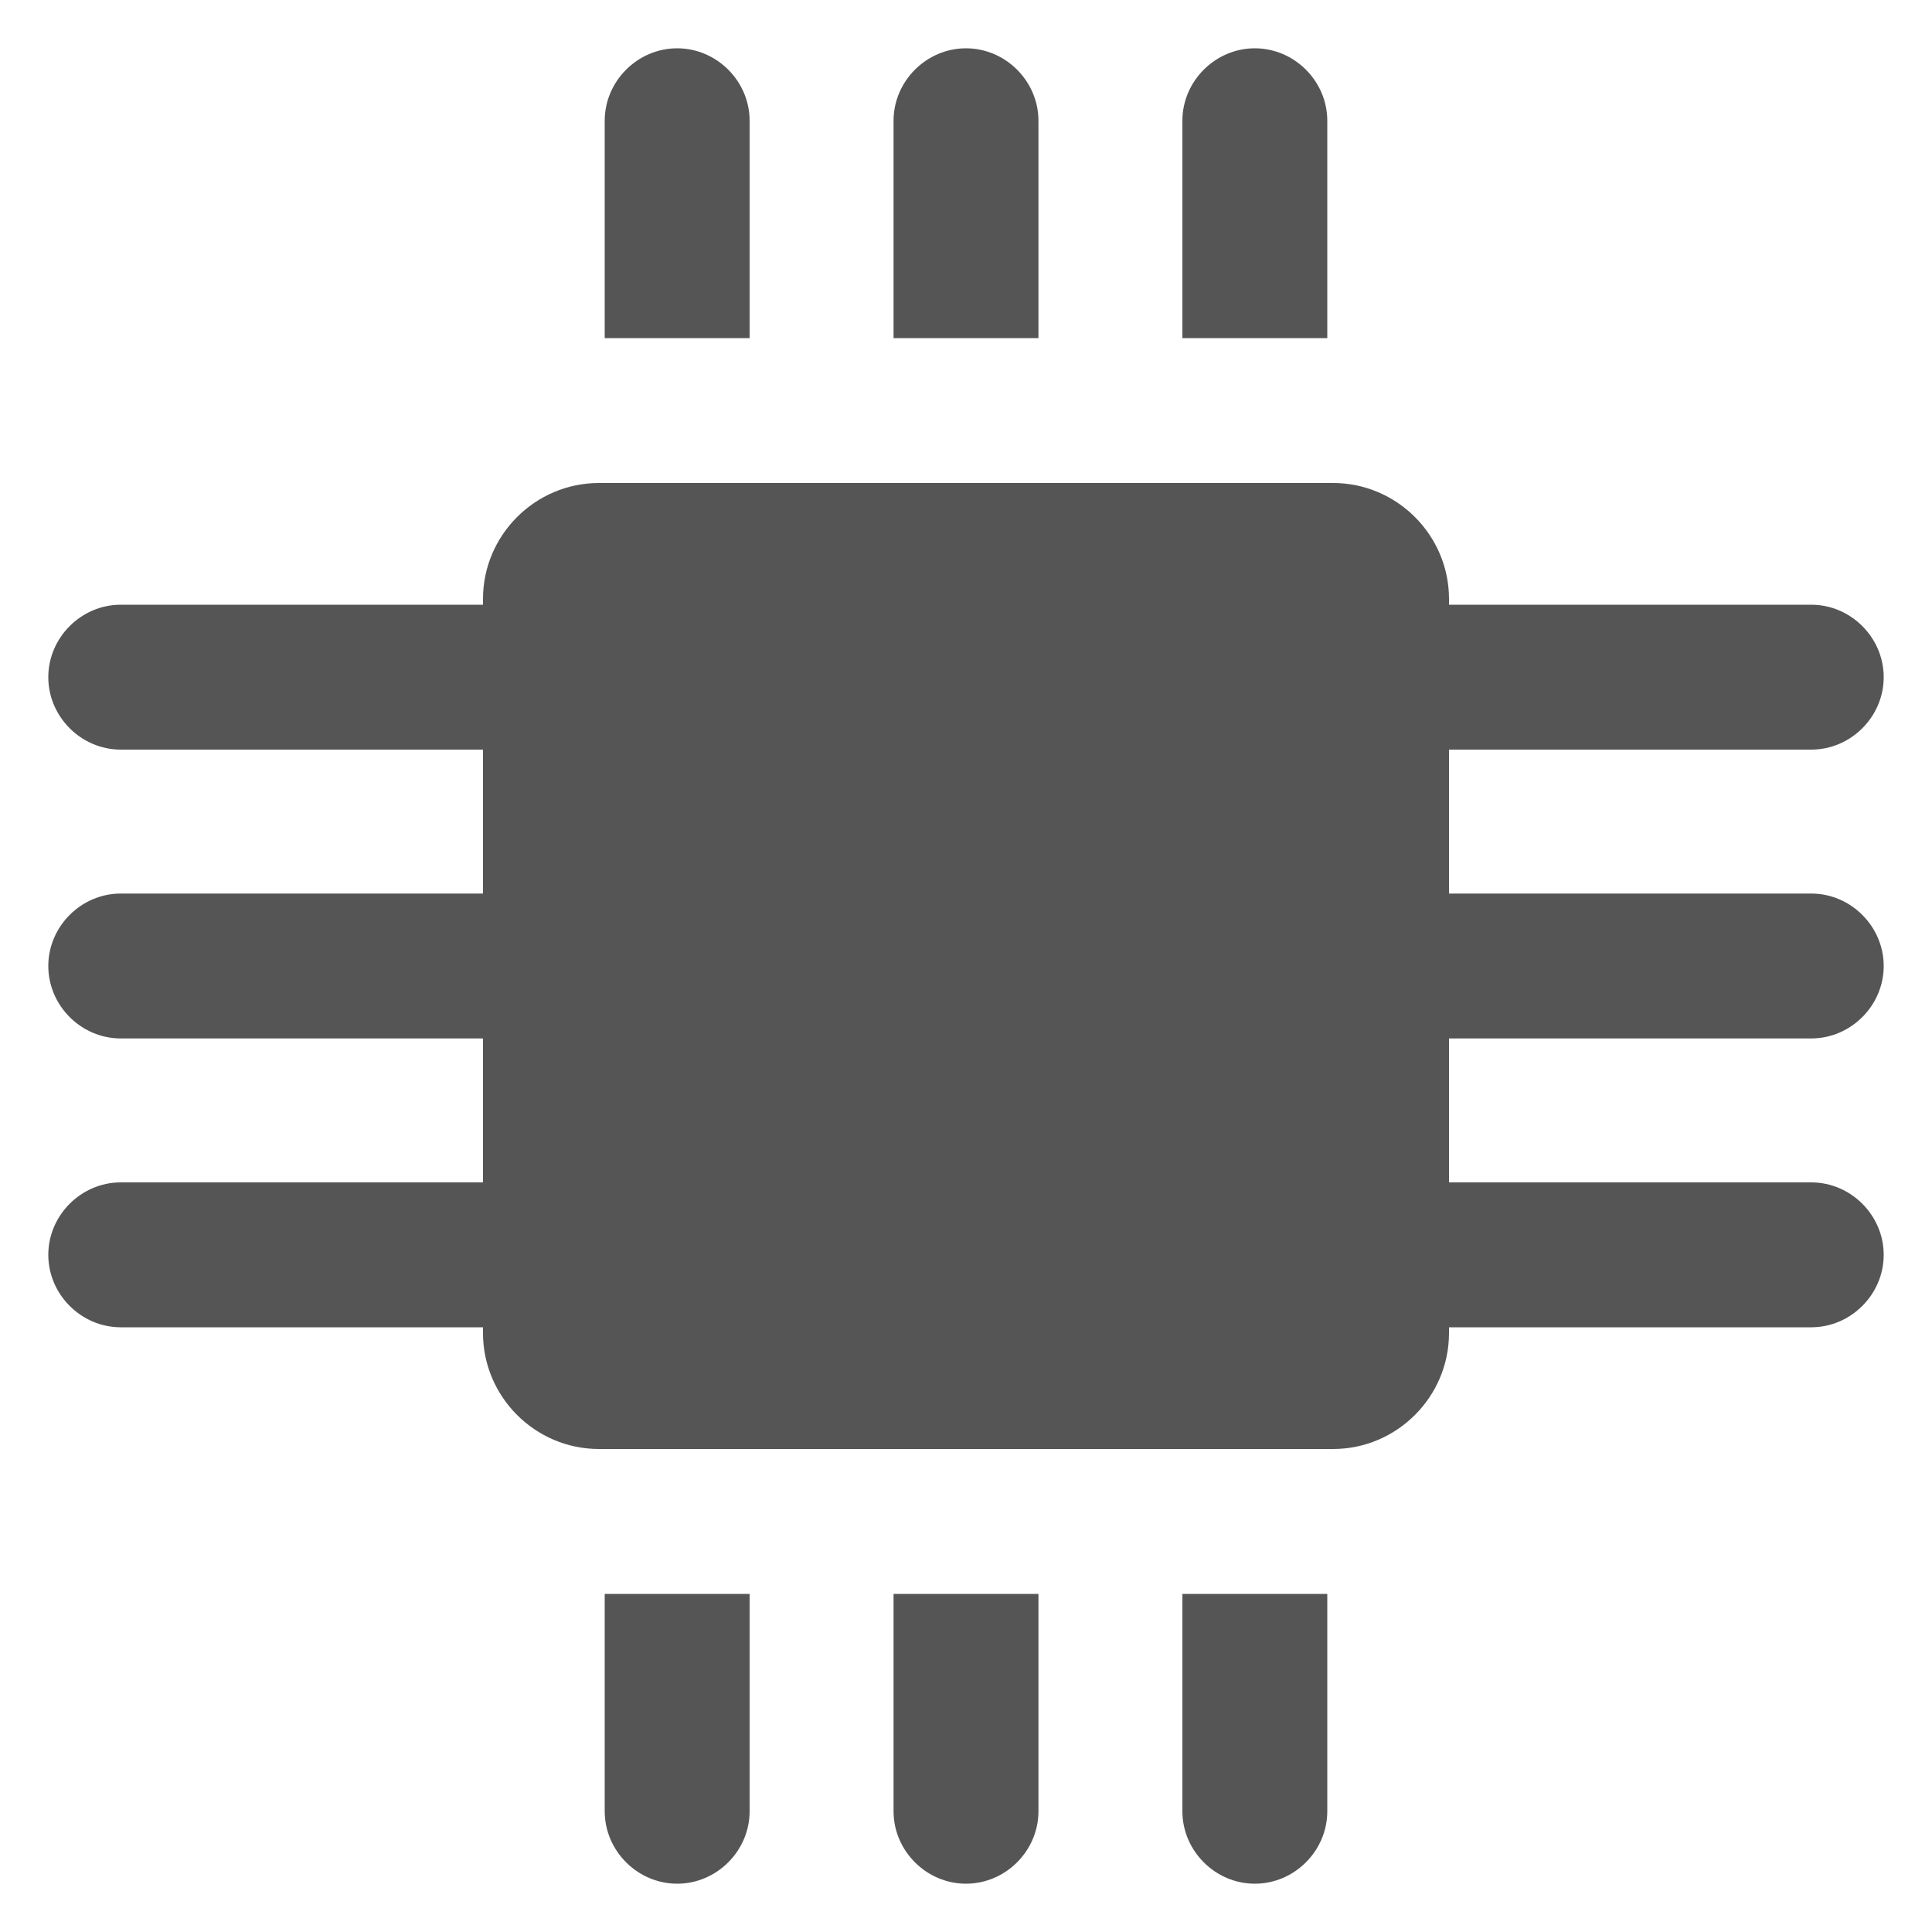
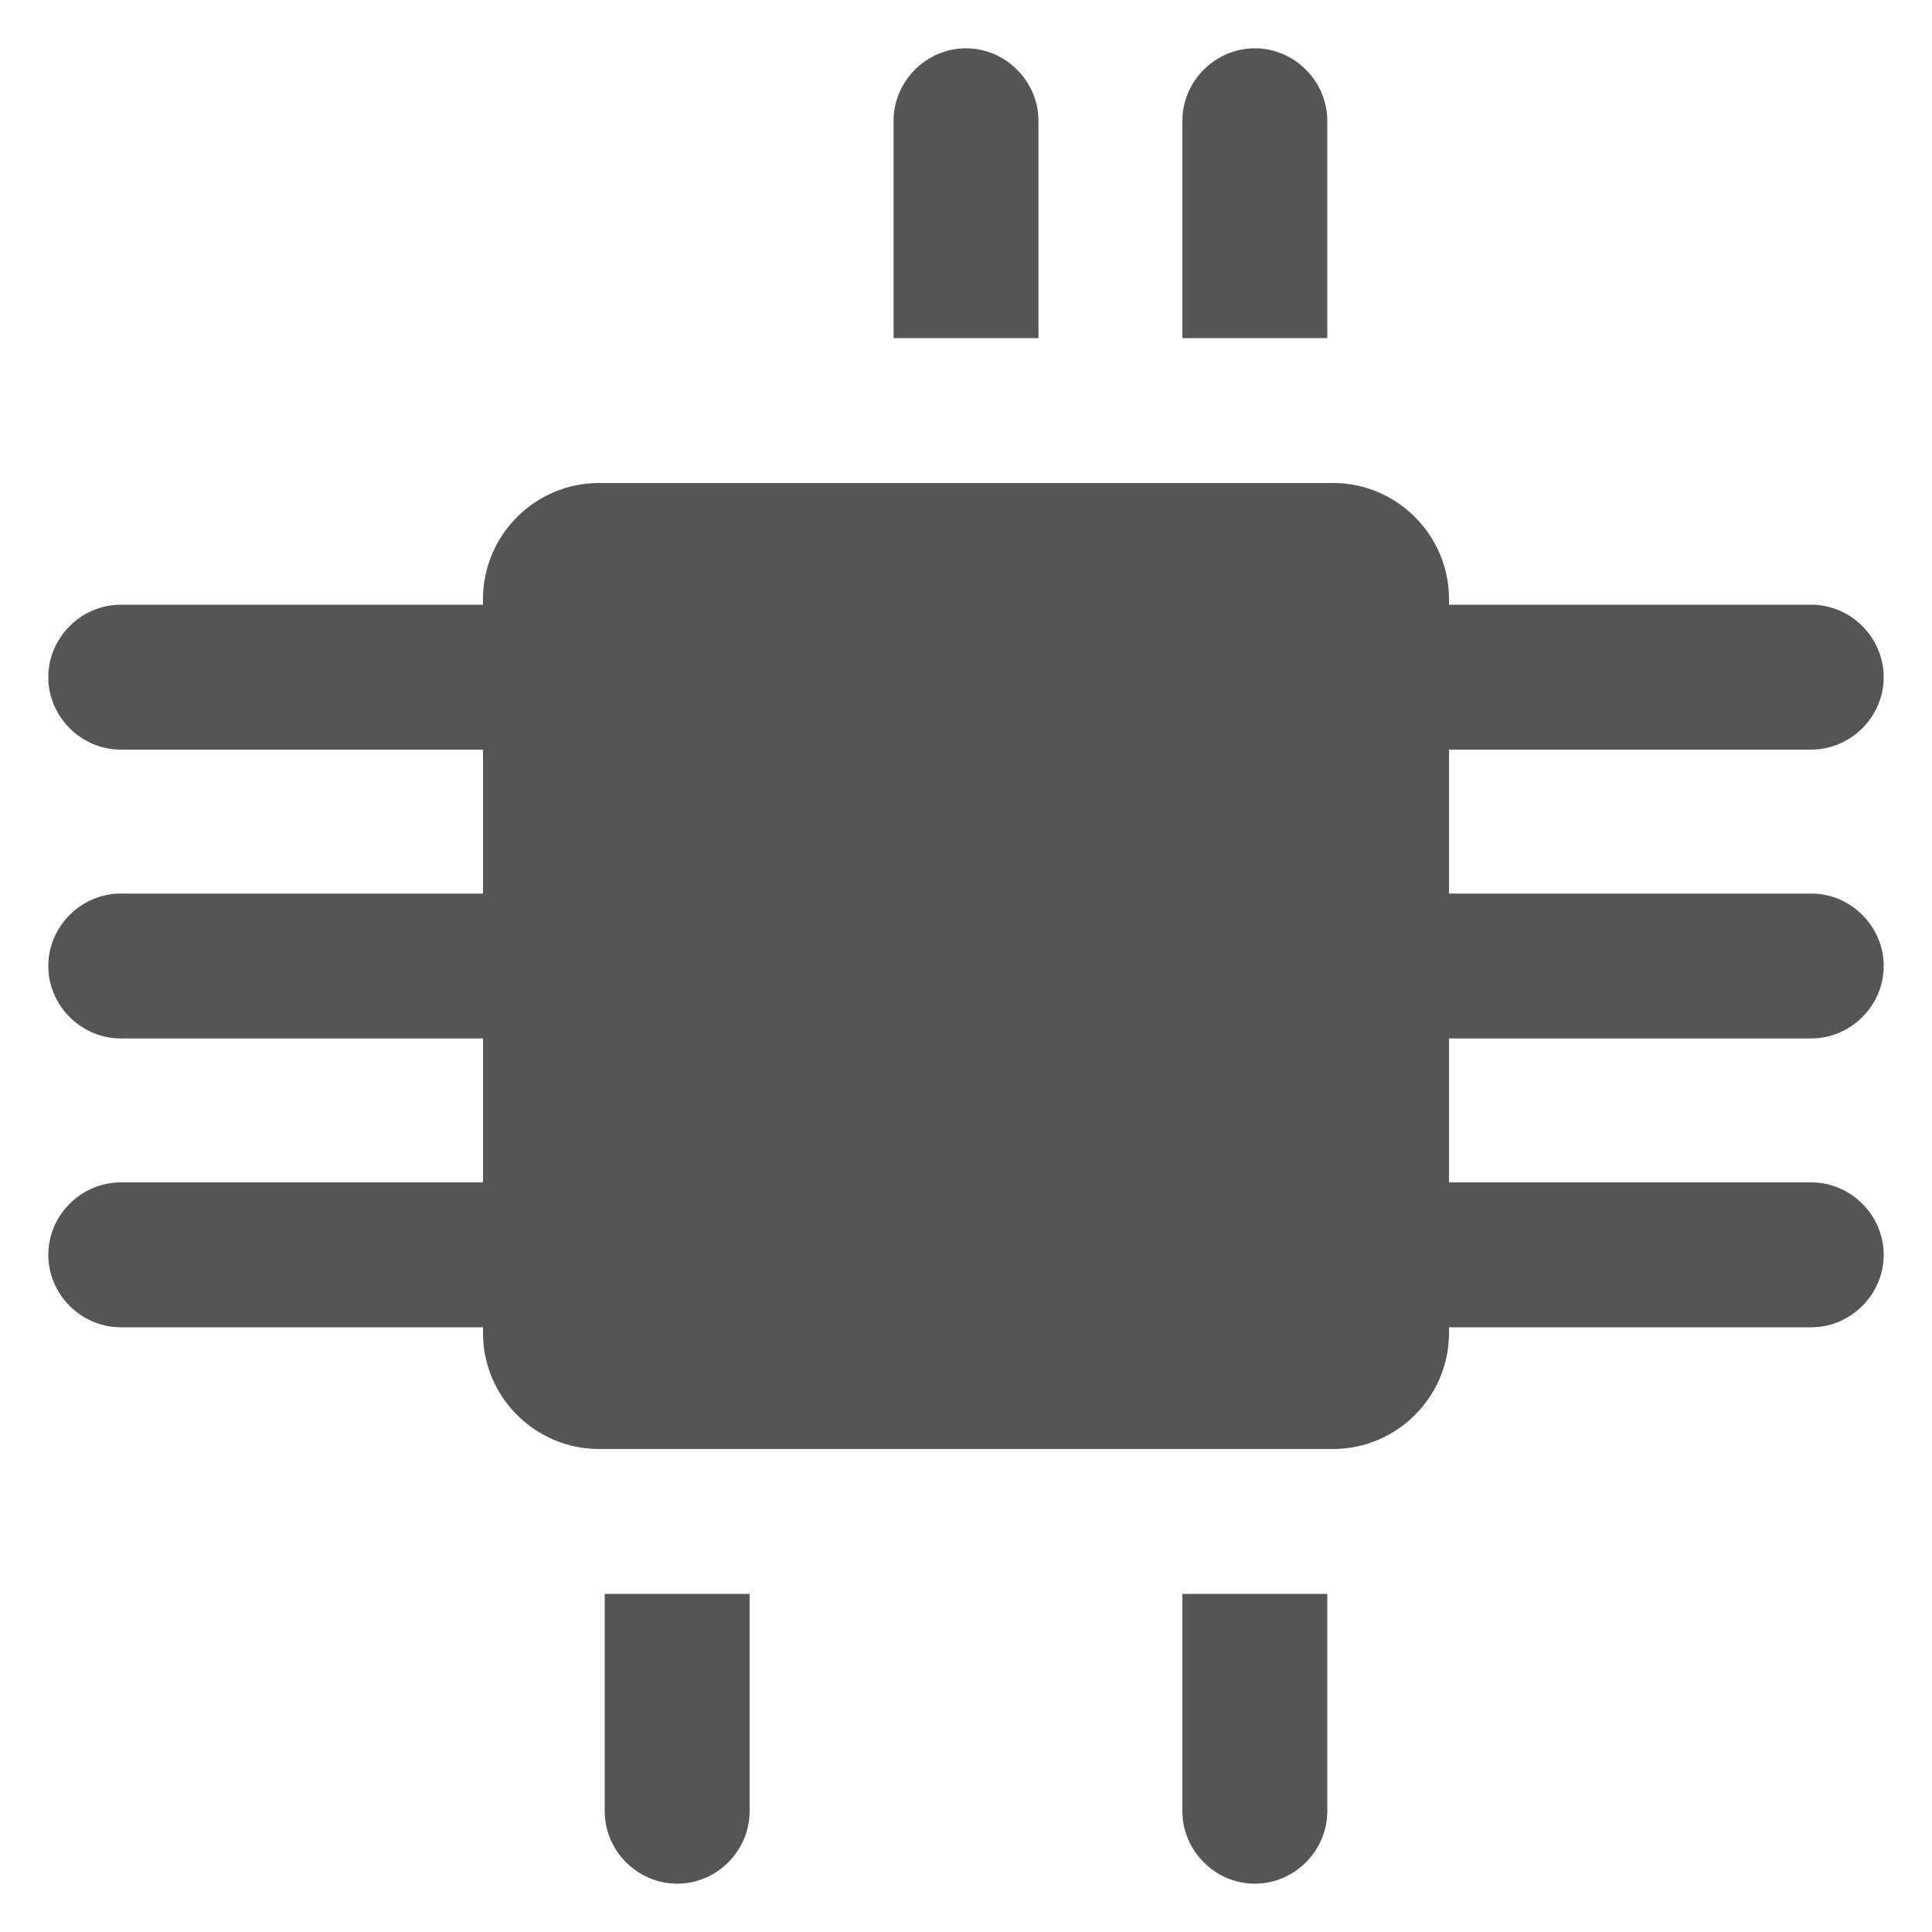
<svg xmlns="http://www.w3.org/2000/svg" version="1.1" id="图层_1" x="0px" y="0px" viewBox="0 0 200 200" style="enable-background:new 0 0 200 200;" xml:space="preserve">
  <style type="text/css">
	.st0{fill:#555555;}
</style>
  <path class="st0" d="M138,150H62c-6.6,0-12-5.4-12-12V62c0-6.6,5.4-12,12-12h76c6.6,0,12,5.4,12,12v76C150,144.6,144.6,150,138,150z  " />
  <g>
-     <path class="st0" d="M77.6,35h-15V12.5C62.6,8.4,66,5,70.1,5h0c4.1,0,7.5,3.4,7.5,7.5V35z" />
    <path class="st0" d="M107.5,35h-15V12.5c0-4.1,3.4-7.5,7.5-7.5h0c4.1,0,7.5,3.4,7.5,7.5V35z" />
    <path class="st0" d="M137.4,35h-15V12.5c0-4.1,3.4-7.5,7.5-7.5h0c4.1,0,7.5,3.4,7.5,7.5V35z" />
  </g>
  <g>
    <path class="st0" d="M50,122.4v15H12.5c-4.1,0-7.5-3.4-7.5-7.5v0c0-4.1,3.4-7.5,7.5-7.5H50z" />
    <path class="st0" d="M50,92.5v15H12.5c-4.1,0-7.5-3.4-7.5-7.5v0c0-4.1,3.4-7.5,7.5-7.5H50z" />
    <path class="st0" d="M50,62.6v15H12.5c-4.1,0-7.5-3.4-7.5-7.5v0c0-4.1,3.4-7.5,7.5-7.5H50z" />
  </g>
  <g>
    <path class="st0" d="M122.4,165h15v22.5c0,4.1-3.4,7.5-7.5,7.5h0c-4.1,0-7.5-3.4-7.5-7.5V165z" />
-     <path class="st0" d="M92.5,165h15v22.5c0,4.1-3.4,7.5-7.5,7.5h0c-4.1,0-7.5-3.4-7.5-7.5V165z" />
    <path class="st0" d="M62.6,165h15v22.5c0,4.1-3.4,7.5-7.5,7.5h0c-4.1,0-7.5-3.4-7.5-7.5V165z" />
  </g>
  <g>
    <path class="st0" d="M150,77.6v-15h37.5c4.1,0,7.5,3.4,7.5,7.5v0c0,4.1-3.4,7.5-7.5,7.5H150z" />
    <path class="st0" d="M150,107.5v-15h37.5c4.1,0,7.5,3.4,7.5,7.5v0c0,4.1-3.4,7.5-7.5,7.5H150z" />
    <path class="st0" d="M150,137.4v-15h37.5c4.1,0,7.5,3.4,7.5,7.5v0c0,4.1-3.4,7.5-7.5,7.5H150z" />
  </g>
</svg>